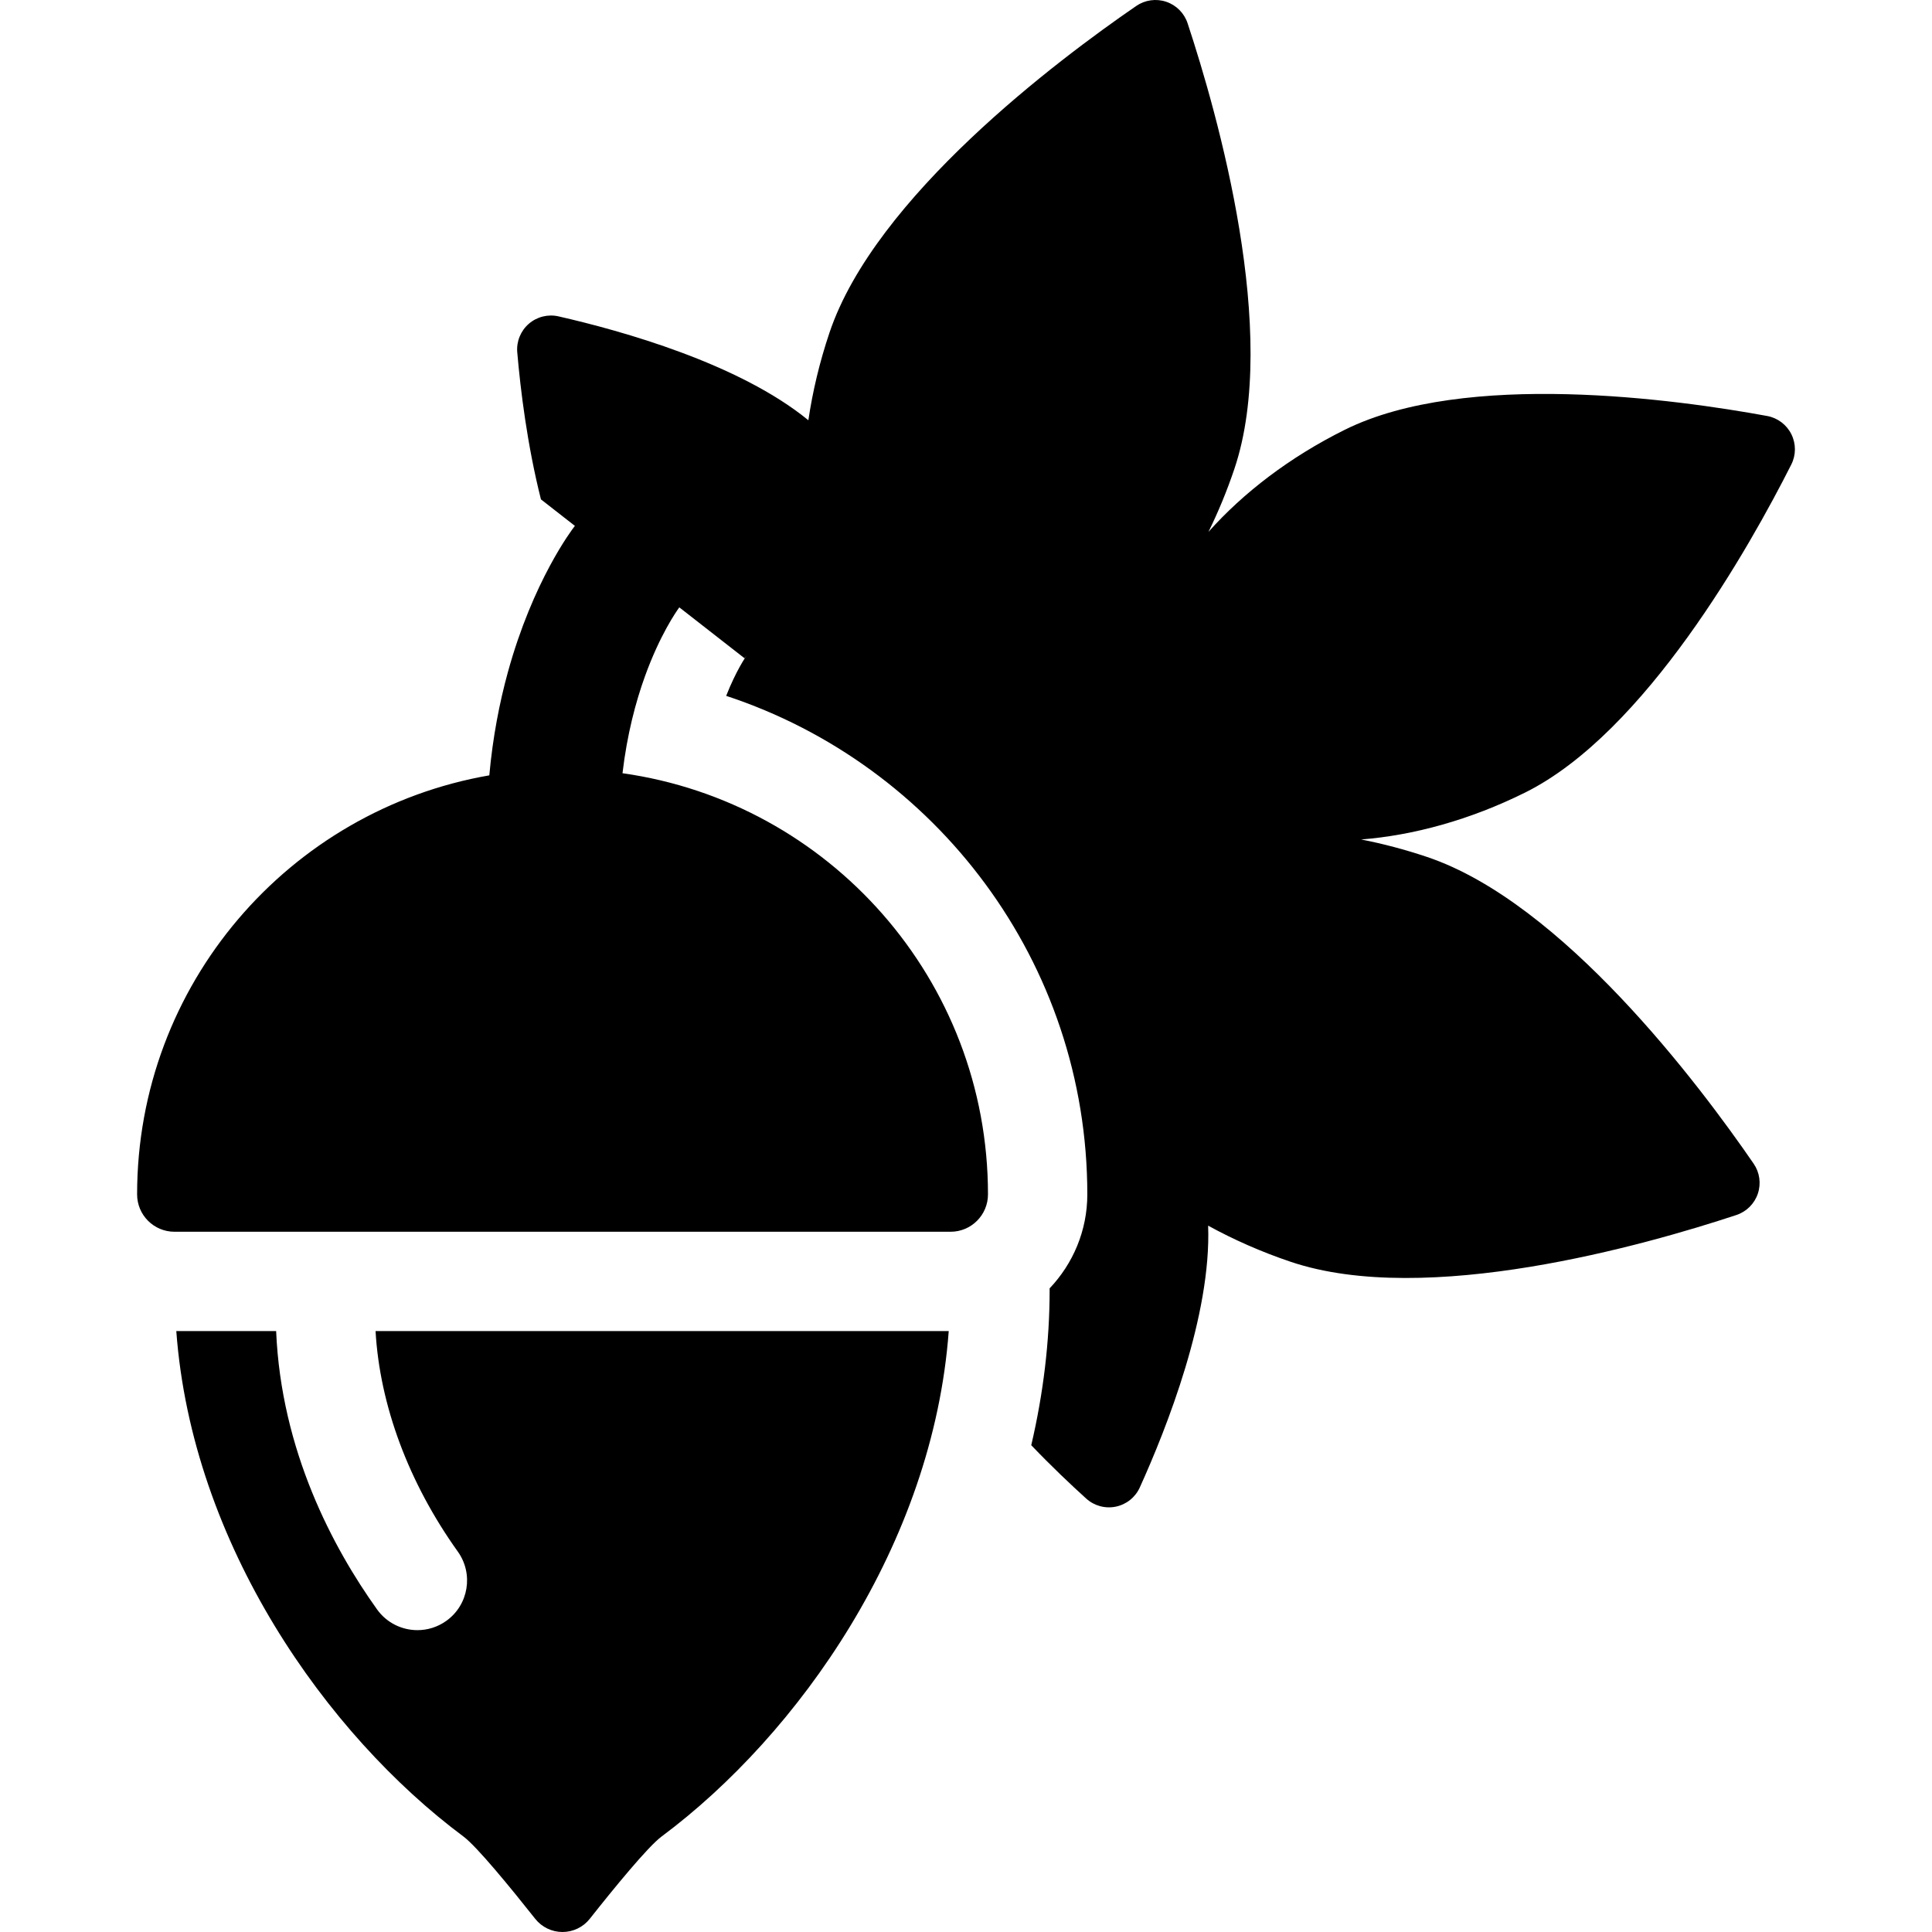
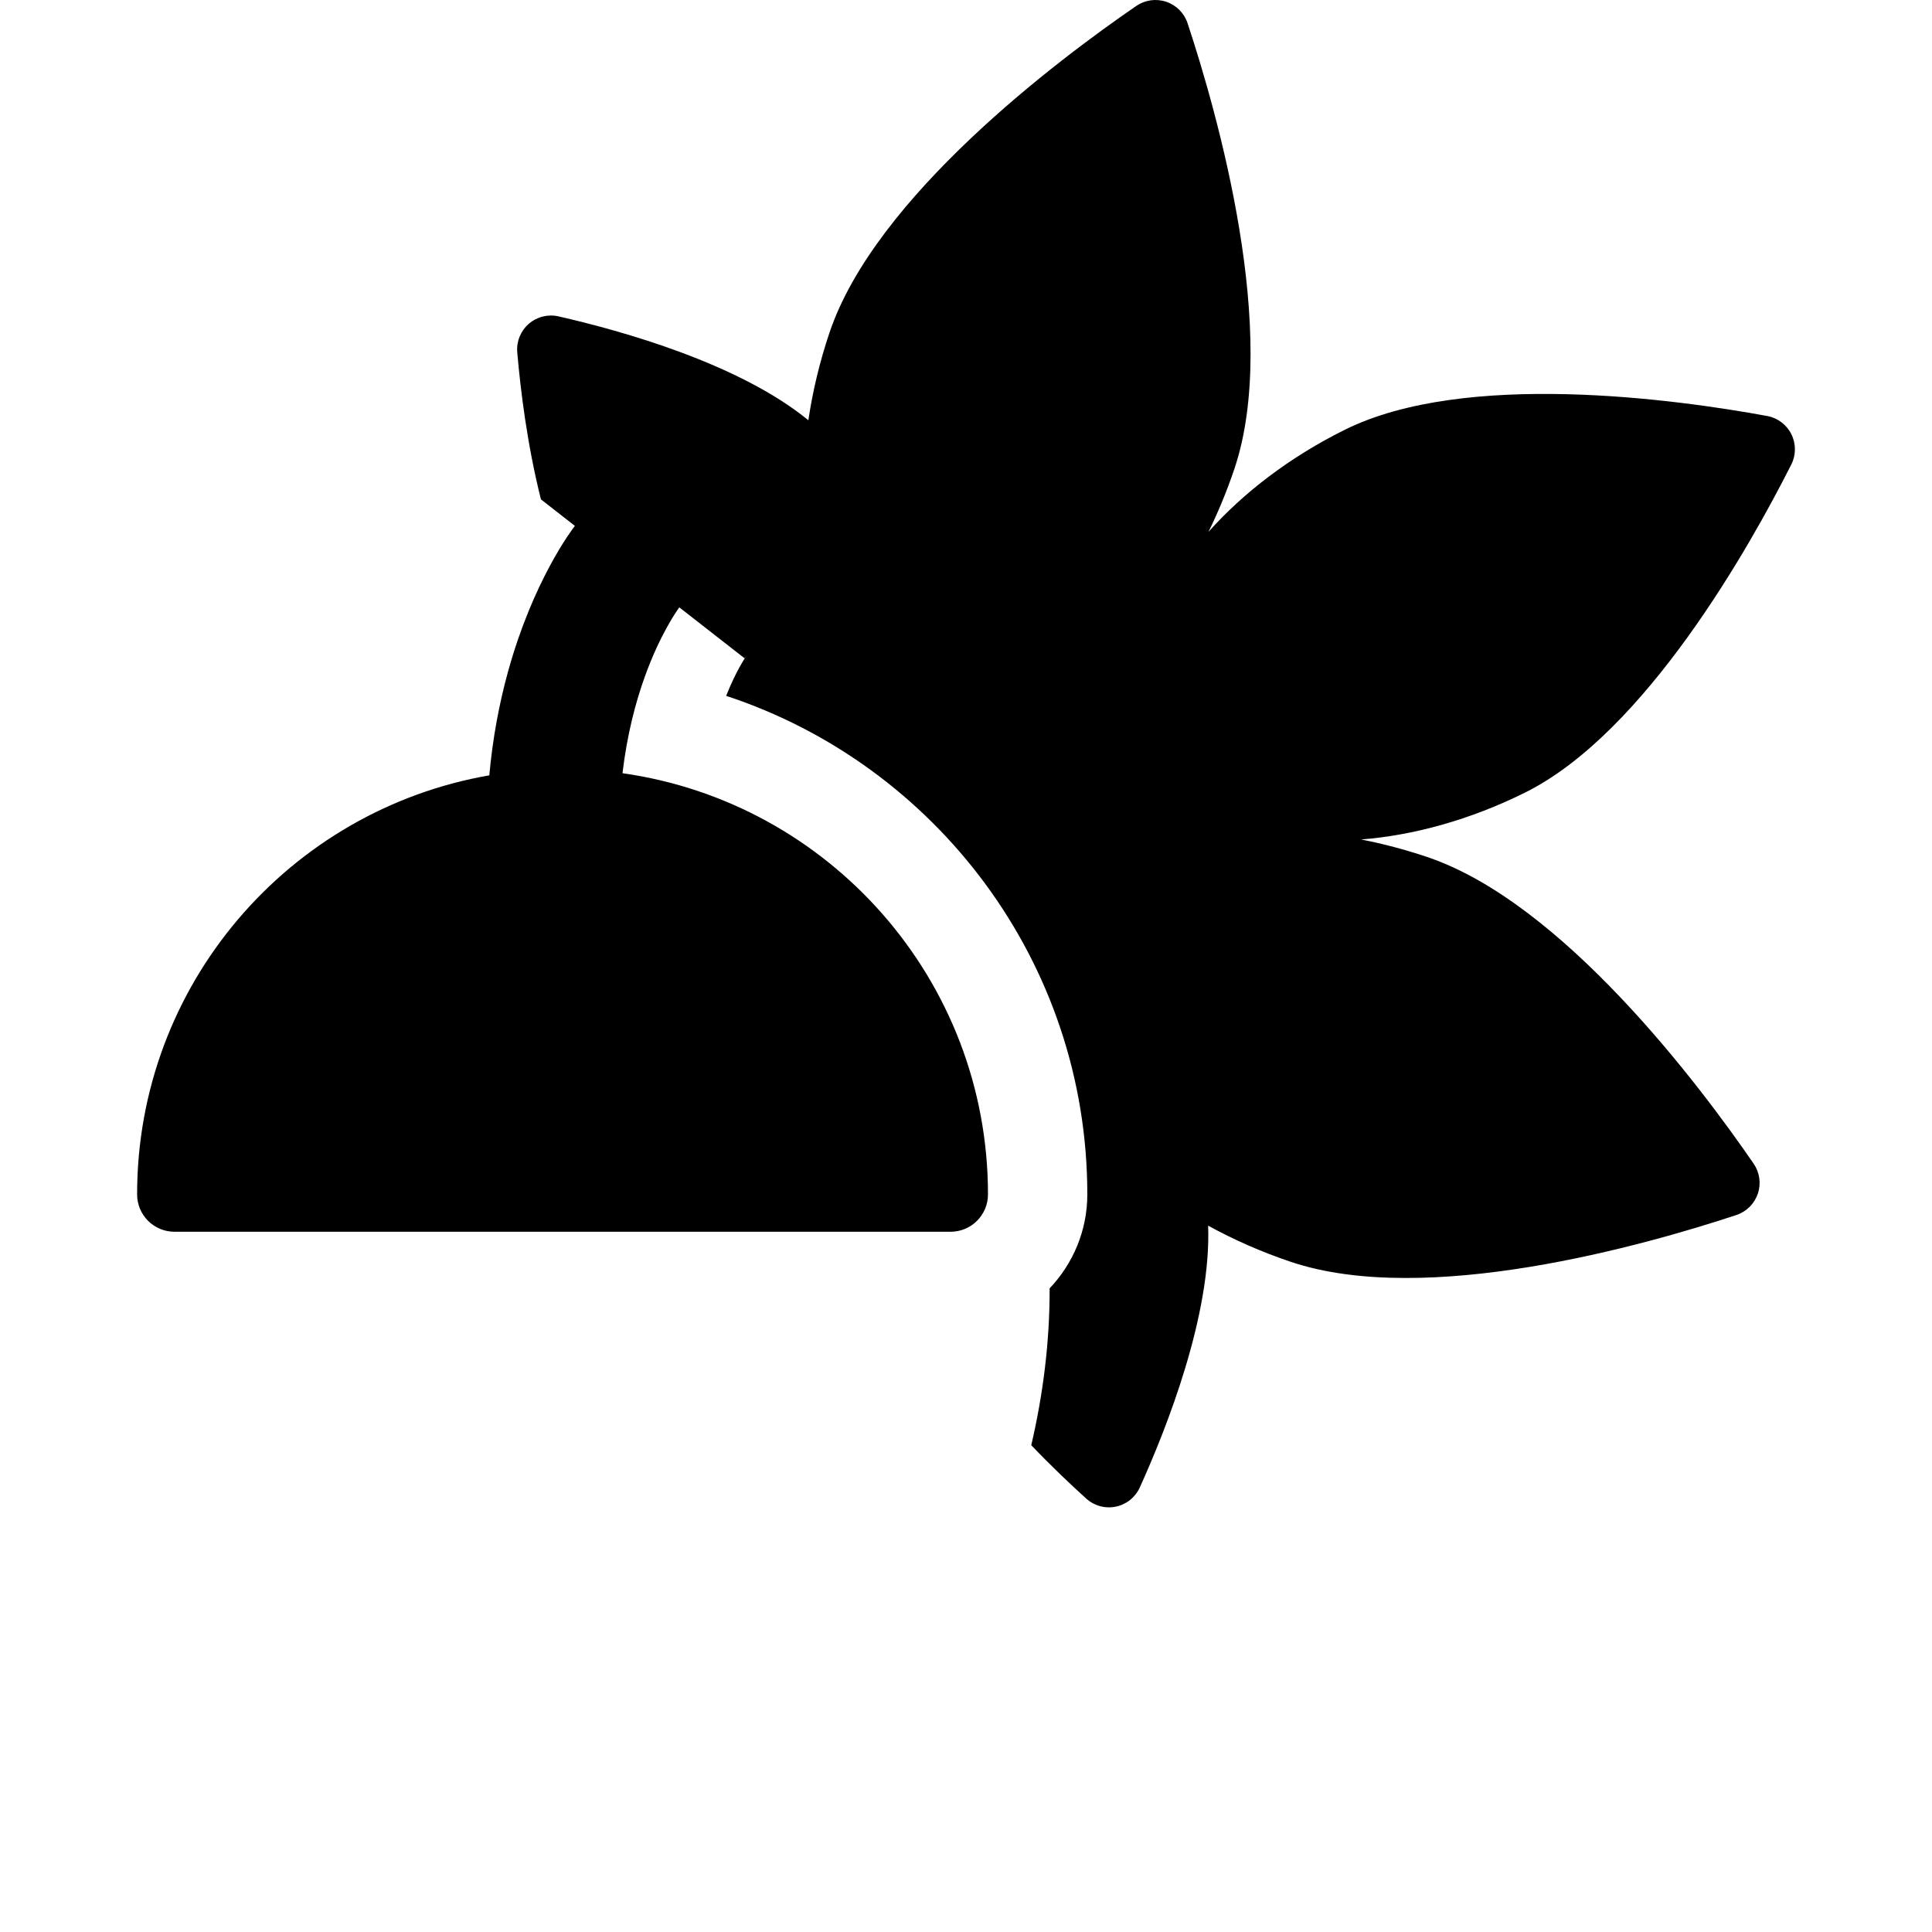
<svg xmlns="http://www.w3.org/2000/svg" fill="#000000" height="800px" width="800px" version="1.1" id="Capa_1" viewBox="0 0 291.766 291.766" xml:space="preserve">
  <g>
    <path d="M270.514,70.157c0.727-1.438,0.732-3.134,0.017-4.577c-0.717-1.443-2.071-2.467-3.656-2.758   c-13.687-2.512-45.59-6.949-63.779,2.078c-8.33,4.134-15.336,9.523-20.599,15.428c1.476-3.003,2.795-6.186,3.919-9.522   c6.89-20.472-2.531-53.568-7.07-67.298c-0.505-1.526-1.699-2.727-3.223-3.24c-1.525-0.513-3.202-0.28-4.527,0.631   c-11.917,8.189-39.435,28.853-46.324,49.325c-1.501,4.458-2.553,8.903-3.195,13.241c-10.451-8.559-28.147-13.505-37.734-15.688   c-1.591-0.362-3.26,0.058-4.491,1.129c-1.23,1.071-1.877,2.667-1.737,4.293c0.48,5.597,1.49,13.94,3.578,22.216l5.126,4.001   c-0.433,0.554-6.334,8.302-10.133,22.14c-1.246,4.537-2.266,9.727-2.791,15.535c-30.211,5.244-53.189,31.57-53.189,63.28   c0,3.118,2.527,5.645,5.645,5.645h117.205c3.118,0,5.646-2.527,5.646-5.645c0-32.409-24-59.198-55.194-63.601   c0.692-5.886,2.001-10.795,3.399-14.661c2.27-6.271,4.755-9.807,5.18-10.387l9.853,7.689c0,0,0.11-0.13,0.298-0.395   c-0.152,0.215-1.576,2.278-3.075,6.07c31.632,10.408,54.54,40.213,54.54,75.283c0,5.501-2.177,10.494-5.696,14.198   c0,0.083,0.005,0.166,0.005,0.249c0,7.752-0.948,15.614-2.776,23.436c3.053,3.192,5.972,5.955,8.306,8.064   c1.211,1.095,2.871,1.544,4.469,1.212c1.599-0.333,2.942-1.408,3.616-2.895c4.058-8.956,10.817-26.041,10.321-39.539   c3.846,2.11,8.022,3.962,12.479,5.462c20.471,6.891,53.566-2.531,67.296-7.07c1.526-0.505,2.727-1.699,3.24-3.223   c0.513-1.524,0.28-3.202-0.631-4.527c-8.189-11.917-28.853-39.433-49.323-46.323c-3.339-1.122-6.67-1.999-9.955-2.639   c7.885-0.62,16.413-2.943,24.746-7.077C248.482,110.671,264.238,82.578,270.514,70.157z" />
-     <path d="M69.138,234.319c2.408,3.369,1.63,8.054-1.74,10.463c-1.321,0.944-2.846,1.399-4.355,1.399   c-2.339,0-4.644-1.092-6.107-3.14c-6.64-9.287-14.475-23.954-15.234-42.025H26.624c2.367,32.204,22.731,60.964,43.364,76.331   c2.043,1.521,7.157,7.777,10.838,12.428c0.996,1.258,2.514,1.991,4.118,1.991c1.606,0,3.126-0.732,4.121-1.991   c3.669-4.642,8.771-10.884,10.845-12.428c20.634-15.367,40.997-44.127,43.364-76.331H56.716   C57.353,212.198,61.7,223.915,69.138,234.319z" />
  </g>
</svg>